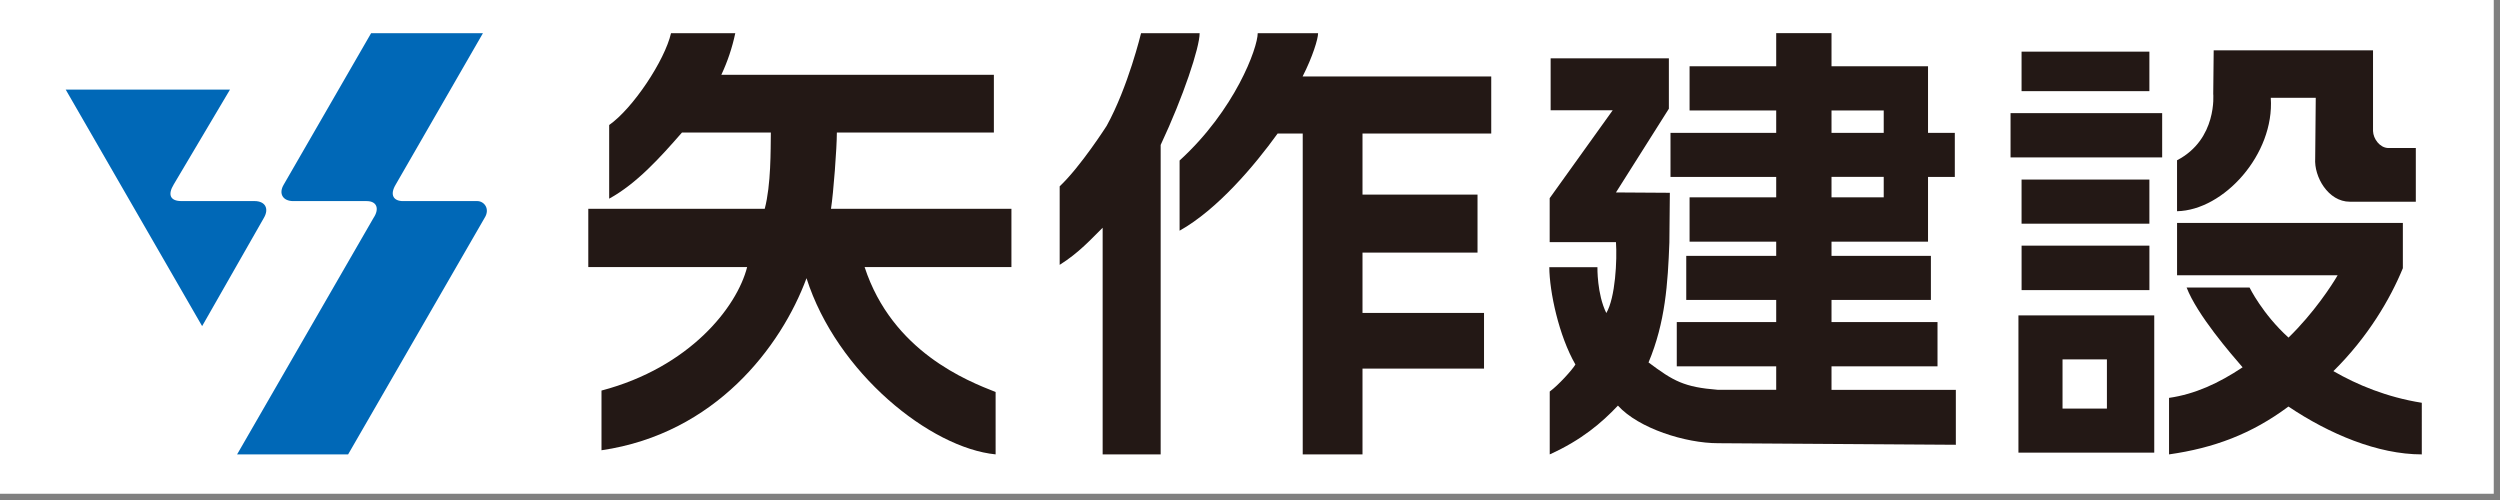
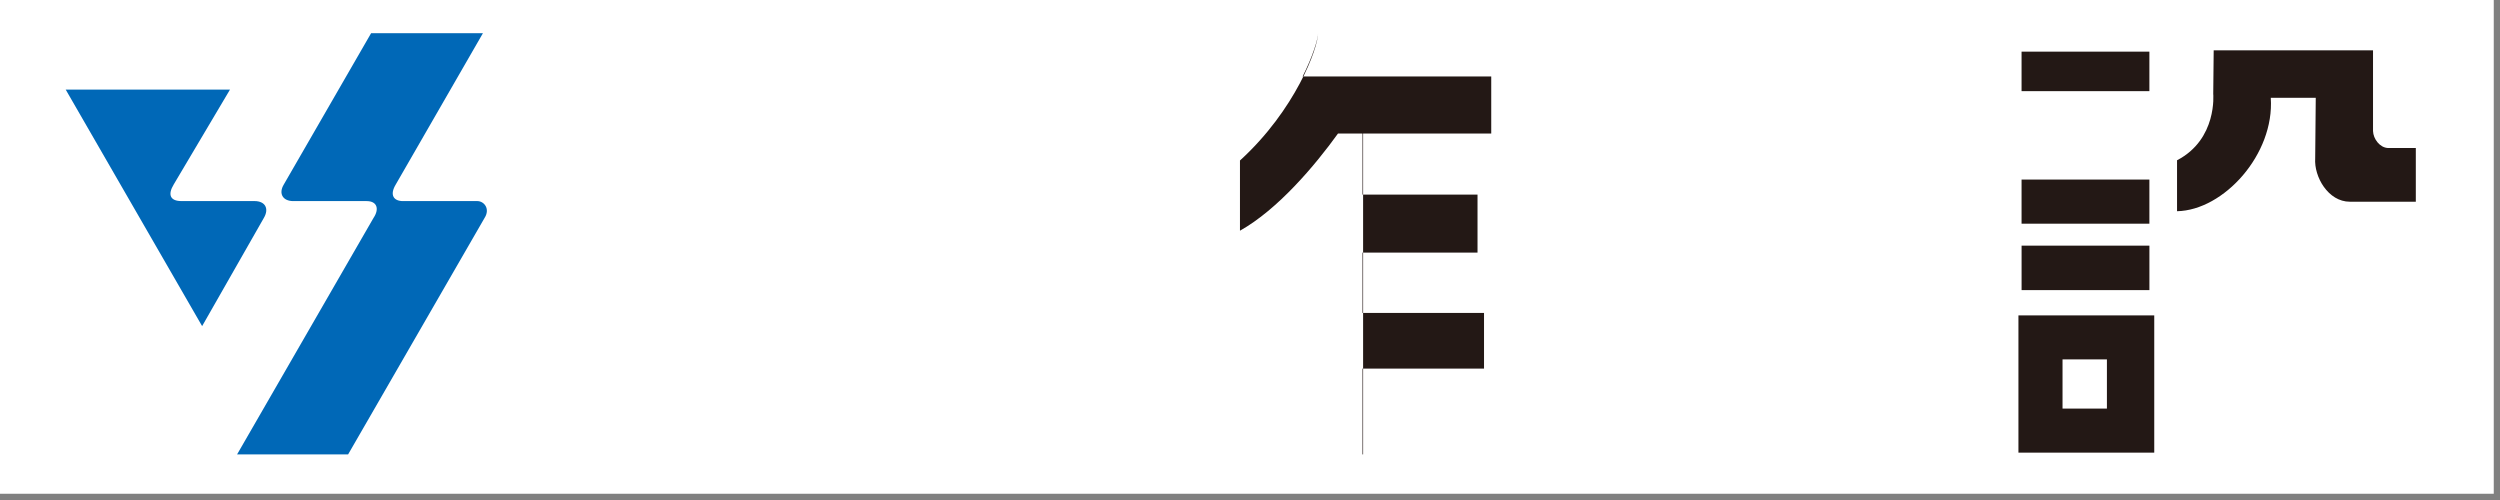
<svg xmlns="http://www.w3.org/2000/svg" version="1.1" id="レイヤー_1" x="0px" y="0px" width="200px" height="40px" viewBox="0 0 200 40" enable-background="new 0 0 200 40" xml:space="preserve">
  <rect x="0" y="0" width="200" height="40" fill="#808080" stroke="none" />
  <rect x="-0.5" y="-0.5" fill="#FFFFFF" width="200" height="40" />
  <path fill="#0068B7" d="M27.849,36.352l10.919-18.921c0.463-0.732-0.043-1.33-0.56-1.343h-5.964c-0.745,0-1.098-0.479-0.579-1.337  l6.97-12.096h-8.946l-6.98,12.096c-0.444,0.729-0.09,1.337,0.753,1.337h5.872c0.833,0,1.029,0.63,0.549,1.343L18.967,36.352H27.849z  " />
  <path fill="#0068B7" d="M20.362,16.086h-5.846c-0.887,0-1.124-0.497-0.616-1.334l4.5-7.586H5.255L16.17,26.09l4.941-8.66  C21.546,16.686,21.217,16.086,20.362,16.086" />
-   <path fill="#231815" d="M80.914,16.703H66.479c0.196-1.237,0.47-4.871,0.47-6.102H79.51V5.984H57.707  c0.497-1.059,0.87-2.167,1.115-3.329h-5.14c-0.497,2.172-3.04,6.013-4.948,7.345v5.894c2.201-1.208,4.076-3.287,5.824-5.292h7.11  c-0.021,1.397,0.02,4.162-0.489,6.102H47.063v4.66h12.708c-0.818,3.217-4.604,8.025-11.652,9.881v4.776  c9.097-1.324,14.368-8.277,16.402-13.766c2.42,7.59,9.922,13.584,15.128,14.095V31.36c-2.232-0.878-8.264-3.219-10.481-9.997h11.746  V16.703z" />
-   <path fill="#231815" d="M146.521,31.187v-1.878h8.48v-3.542h-8.48v-1.772h7.951v-3.527h-7.951v-1.134h7.721v-5.181h2.143v-3.523  h-2.143V5.302h-7.721V2.653h-4.425v2.648h-6.93v3.537h6.93v1.791h-8.456v3.523h8.456v1.633h-6.93v3.548h6.93v1.134H134.9v3.527  h7.196v1.772h-7.954v3.542h7.954v1.878h-4.66c-2.719-0.216-3.555-0.696-5.553-2.19c1.346-3.204,1.544-6.33,1.667-9.579l0.038-3.993  l-4.311-0.028l4.233-6.698V4.665h-9.459v4.157h4.965l-5.042,7.033v3.514h5.303c0.1,1.431-0.047,4.443-0.772,5.675  c-0.754-1.52-0.711-3.669-0.711-3.669h-3.85c0.013,1.971,0.762,5.484,2.088,7.786c-0.238,0.413-1.358,1.653-2.054,2.162v5.029  c2.527-1.139,4.158-2.525,5.456-3.903c1.66,1.83,5.413,3.008,8.012,3.008l19.021,0.125v-4.395H146.521z M146.521,8.838h4.177v1.791  h-4.177V8.838z M146.521,14.152h4.177v1.633h-4.177V14.152z" />
-   <path fill="#231815" d="M193.742,32.222c-2.797-0.443-5.185-1.442-7.07-2.532c2.775-2.734,4.566-5.813,5.557-8.235v-3.62h-18.064  v4.187h12.846c-0.441,0.766-1.897,3.012-3.93,4.986c-2.089-1.891-3.116-4.005-3.116-4.005h-5.036  c0.851,2.196,3.549,5.308,4.479,6.382c-1.918,1.279-3.809,2.146-5.885,2.446v4.521c3.583-0.51,6.6-1.628,9.552-3.828  c3.275,2.2,7.148,3.828,10.669,3.828V32.222z" />
  <path fill="#231815" d="M191.025,11.839c-0.636-0.031-1.163-0.72-1.183-1.358V4.025h-12.747l-0.036,3.478  c0,0,0.347,3.633-2.896,5.319v4.075c3.733-0.072,7.809-4.557,7.499-9.074h3.598l-0.045,4.841c-0.102,1.481,1.04,3.473,2.771,3.473  h5.279v-4.299L191.025,11.839z" />
-   <rect x="160.844" y="9.051" fill="#231815" width="12.129" height="3.542" />
  <rect x="161.725" y="14.365" fill="#231815" width="10.226" height="3.53" />
  <rect x="161.727" y="19.652" fill="#231815" width="10.226" height="3.557" />
  <path fill="#231815" d="M165.002,25.232h-3.527v3.519v3.936v2.77v0.754h10.865v-0.754v-2.77v-3.936v-3.519h-3.787H165.002z   M168.553,32.687h-3.551v-3.936h3.551V32.687z" />
  <rect x="161.725" y="4.132" fill="#231815" width="10.226" height="3.16" />
-   <path fill="#231815" d="M119.299,10.682V6.116h-15.09c0.803-1.575,1.238-3.008,1.238-3.462h-4.83c0,1.178-1.823,6.154-6.25,10.187  v5.615c3.031-1.697,6.009-5.225,7.842-7.773h2.009v25.67H109v-6.864h9.722v-4.453H109v-4.83h9.202v-4.637H109v-4.886H119.299z" />
-   <path fill="#231815" d="M95.971,2.654h-4.686c0,0-1.033,4.304-2.756,7.419c0,0-2.086,3.263-3.755,4.832v6.283  c1.553-0.973,2.53-2.079,3.438-2.968v18.131h4.641V11.595C94.677,7.71,95.971,3.797,95.971,2.654" />
+   <path fill="#231815" d="M119.299,10.682V6.116h-15.09c0.803-1.575,1.238-3.008,1.238-3.462c0,1.178-1.823,6.154-6.25,10.187  v5.615c3.031-1.697,6.009-5.225,7.842-7.773h2.009v25.67H109v-6.864h9.722v-4.453H109v-4.83h9.202v-4.637H109v-4.886H119.299z" />
</svg>